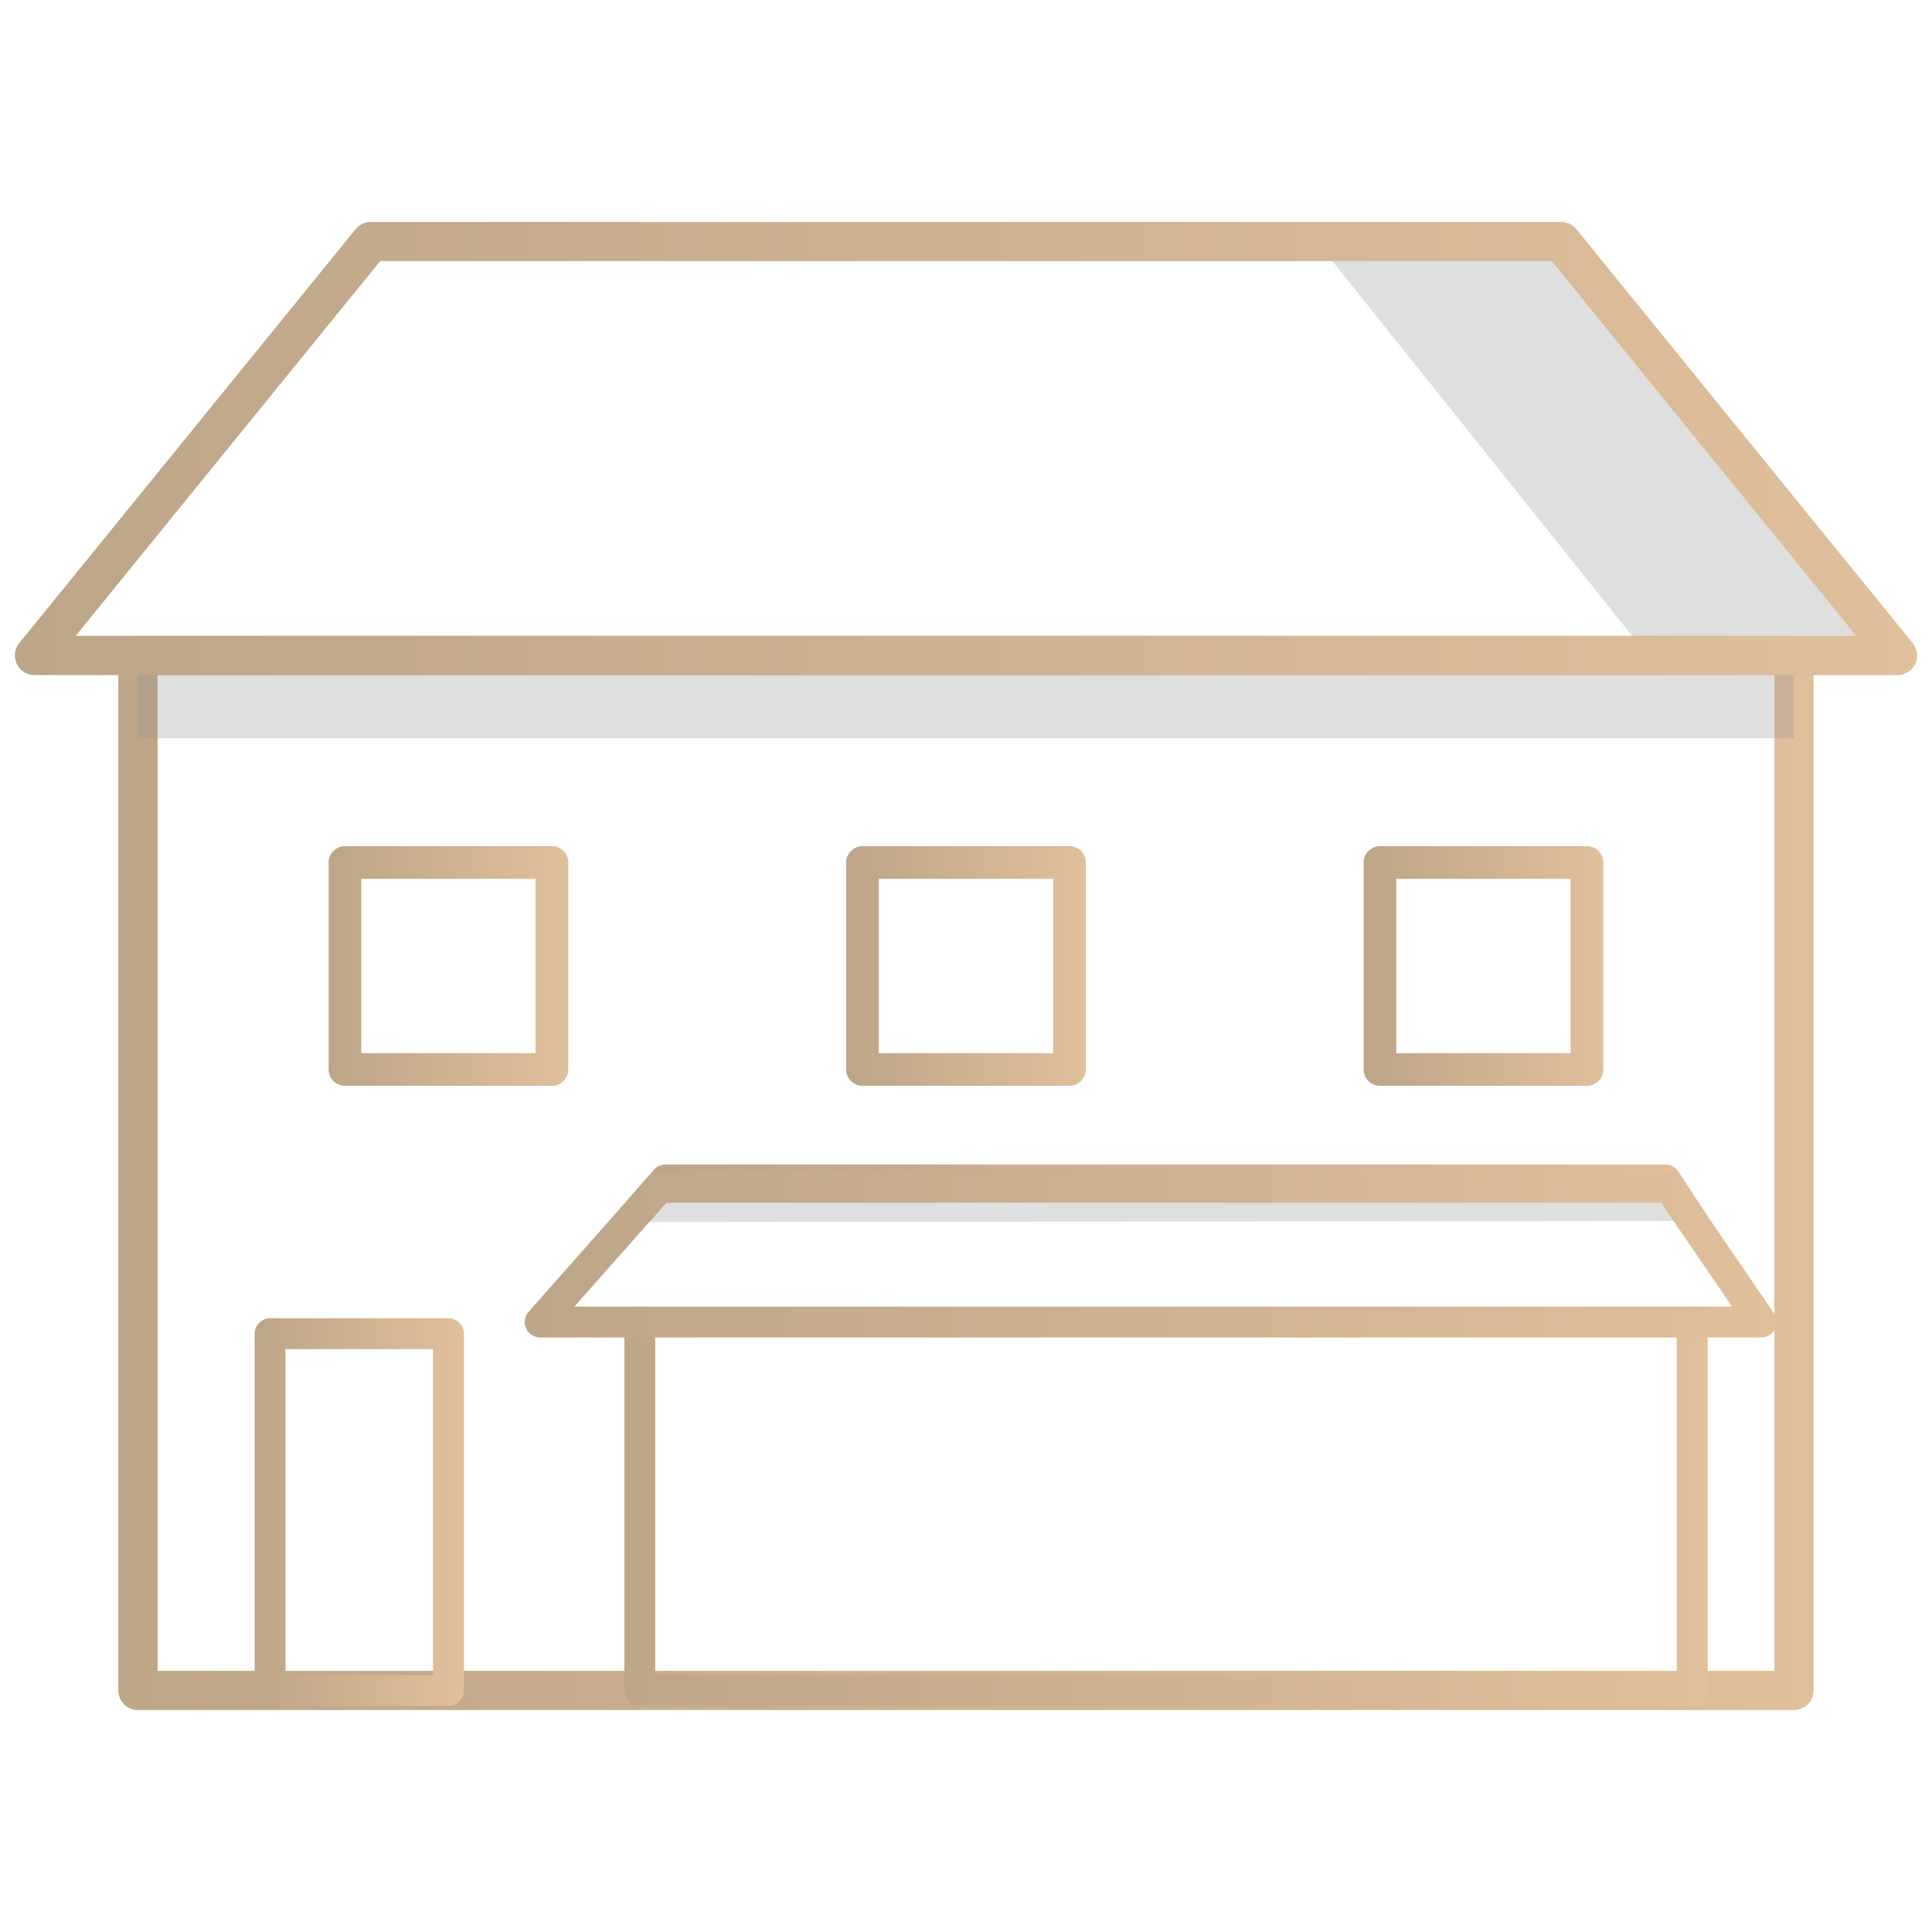
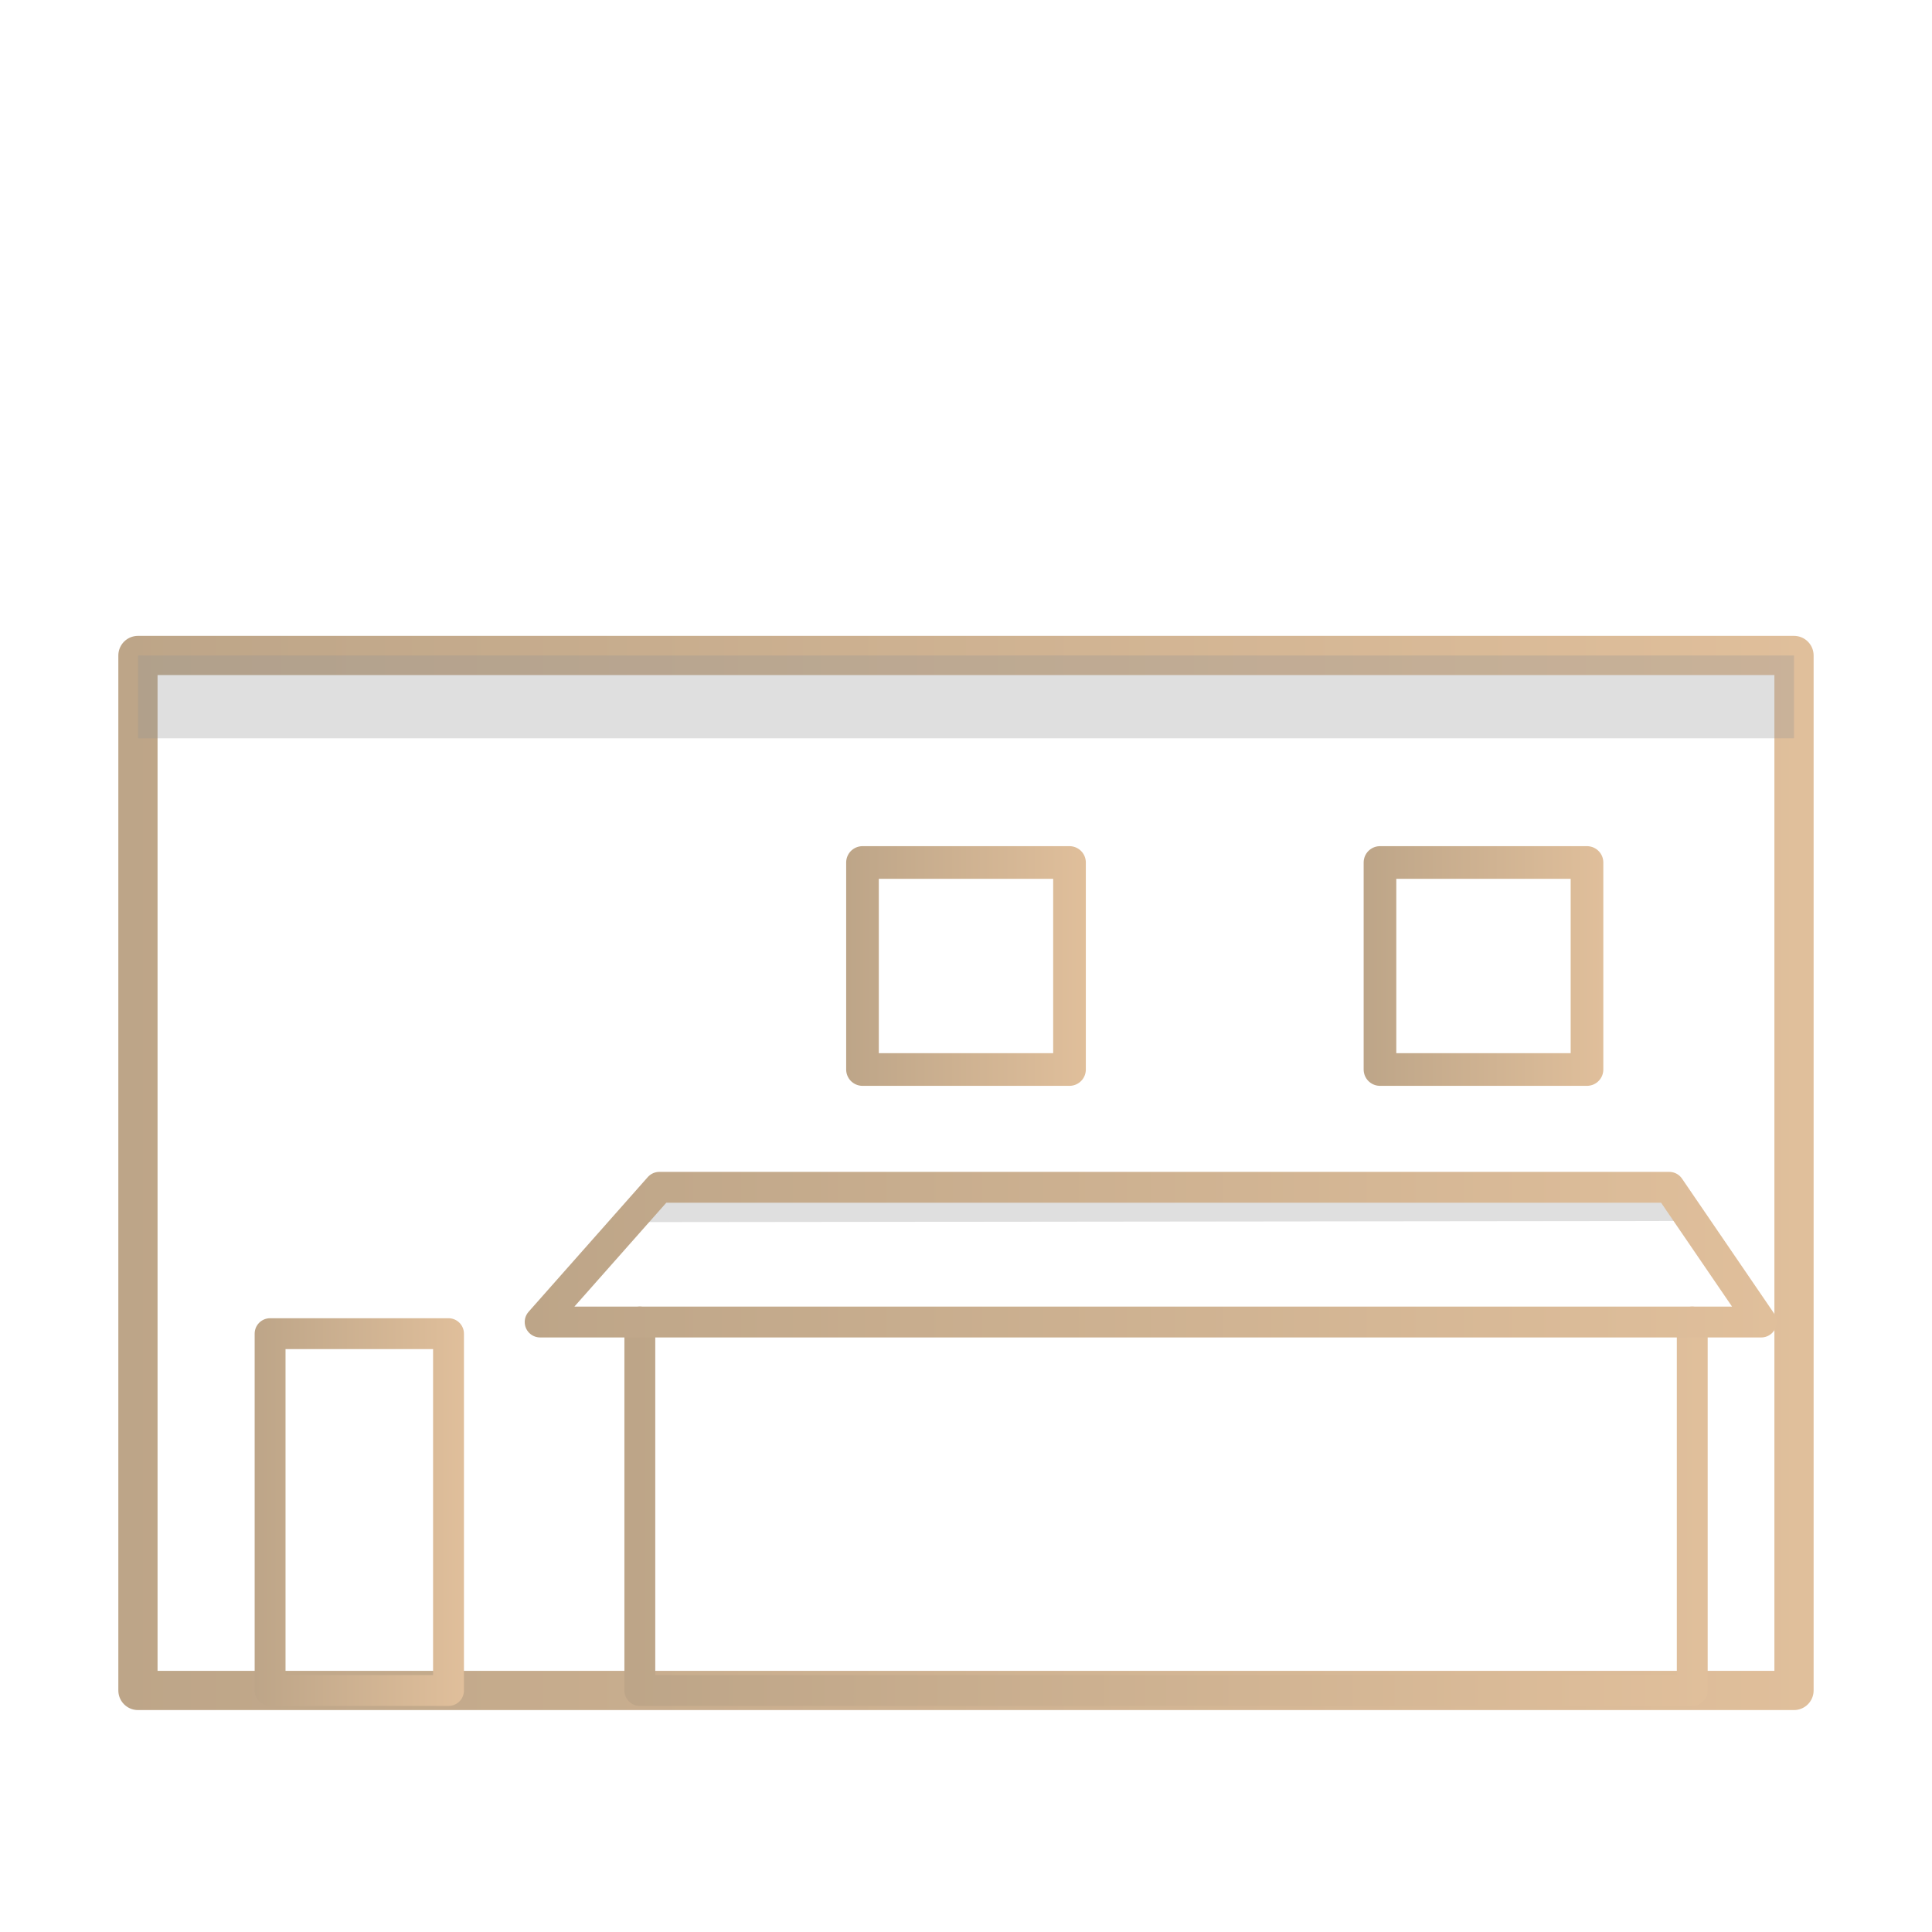
<svg xmlns="http://www.w3.org/2000/svg" xmlns:xlink="http://www.w3.org/1999/xlink" viewBox="0 0 400 400">
  <defs>
    <style>
      .cls-1 {
        fill: #939393;
        mix-blend-mode: multiply;
        opacity: .3;
      }

      .cls-2 {
        stroke: url(#New_Gradient_Swatch-9);
      }

      .cls-2, .cls-3, .cls-4, .cls-5, .cls-6, .cls-7, .cls-8, .cls-9, .cls-10 {
        fill: none;
        stroke-linecap: round;
        stroke-linejoin: round;
      }

      .cls-2, .cls-5, .cls-6, .cls-10 {
        stroke-width: 6.39px;
      }

      .cls-3 {
        stroke: url(#New_Gradient_Swatch-4);
      }

      .cls-3, .cls-4, .cls-9 {
        stroke-width: 6.76px;
      }

      .cls-11 {
        isolation: isolate;
      }

      .cls-4 {
        stroke: url(#New_Gradient_Swatch-2);
      }

      .cls-5 {
        stroke: url(#New_Gradient_Swatch-7);
      }

      .cls-6 {
        stroke: url(#New_Gradient_Swatch-8);
      }

      .cls-7 {
        stroke: url(#New_Gradient_Swatch);
      }

      .cls-7, .cls-8 {
        stroke-width: 8.12px;
      }

      .cls-8 {
        stroke: url(#New_Gradient_Swatch-5);
      }

      .cls-9 {
        stroke: url(#New_Gradient_Swatch-3);
      }

      .cls-10 {
        stroke: url(#New_Gradient_Swatch-6);
      }
    </style>
    <linearGradient id="New_Gradient_Swatch" data-name="New Gradient Swatch" x1="24.5" y1="242.86" x2="375.49" y2="242.86" gradientUnits="userSpaceOnUse">
      <stop offset="0" stop-color="#bda588" />
      <stop offset="1" stop-color="#e0bf9b" />
    </linearGradient>
    <linearGradient id="New_Gradient_Swatch-2" data-name="New Gradient Swatch" x1="68.03" y1="200" x2="117.66" y2="200" xlink:href="#New_Gradient_Swatch" />
    <linearGradient id="New_Gradient_Swatch-3" data-name="New Gradient Swatch" x1="175.19" y1="200" x2="224.81" y2="200" xlink:href="#New_Gradient_Swatch" />
    <linearGradient id="New_Gradient_Swatch-4" data-name="New Gradient Swatch" x1="282.32" y1="200" x2="331.95" y2="200" xlink:href="#New_Gradient_Swatch" />
    <linearGradient id="New_Gradient_Swatch-5" data-name="New Gradient Swatch" x1="3.08" y1="92.86" x2="396.91" y2="92.86" xlink:href="#New_Gradient_Swatch" />
    <linearGradient id="New_Gradient_Swatch-6" data-name="New Gradient Swatch" x1="129.27" y1="248.54" x2="353.56" y2="248.54" xlink:href="#New_Gradient_Swatch" />
    <linearGradient id="New_Gradient_Swatch-7" data-name="New Gradient Swatch" x1="129.27" y1="311.86" x2="353.56" y2="311.86" xlink:href="#New_Gradient_Swatch" />
    <linearGradient id="New_Gradient_Swatch-8" data-name="New Gradient Swatch" x1="108.64" y1="259.76" x2="367.85" y2="259.76" xlink:href="#New_Gradient_Swatch" />
    <linearGradient id="New_Gradient_Swatch-9" data-name="New Gradient Swatch" x1="52.72" y1="313.06" x2="96.05" y2="313.06" xlink:href="#New_Gradient_Swatch" />
  </defs>
  <g class="cls-11">
    <g id="Layer_1" data-name="Layer 1">
      <g>
-         <polygon class="cls-1" points="341.43 136.04 272.85 50.31 323.21 50 392.86 136.04 341.43 136.04" />
        <rect class="cls-7" x="28.56" y="135.71" width="342.87" height="214.28" />
-         <rect class="cls-4" x="71.42" y="178.57" width="42.86" height="42.86" />
        <rect class="cls-9" x="178.57" y="178.57" width="42.86" height="42.86" />
        <rect class="cls-3" x="285.71" y="178.57" width="42.86" height="42.86" />
        <rect class="cls-1" x="28.57" y="135.71" width="342.86" height="17.14" />
-         <polygon class="cls-8" points="392.85 135.71 7.14 135.71 76.78 50 323.21 50 392.85 135.71" />
        <g>
-           <polyline class="cls-10" points="132.47 250.39 137.79 244.29 344.79 244.29 350.36 252.79" />
          <polyline class="cls-5" points="350.36 273.71 350.36 350 132.47 350 132.47 273.71" />
          <polygon class="cls-1" points="131 253.03 136.74 243.57 138.95 243.57 347.71 243.57 347.71 252.79 131 253.03" />
          <polygon class="cls-6" points="364.65 273.71 111.83 273.71 136.51 245.82 345.6 245.82 364.65 273.71" />
        </g>
        <rect class="cls-2" x="55.92" y="276.12" width="36.94" height="73.88" />
      </g>
    </g>
  </g>
</svg>